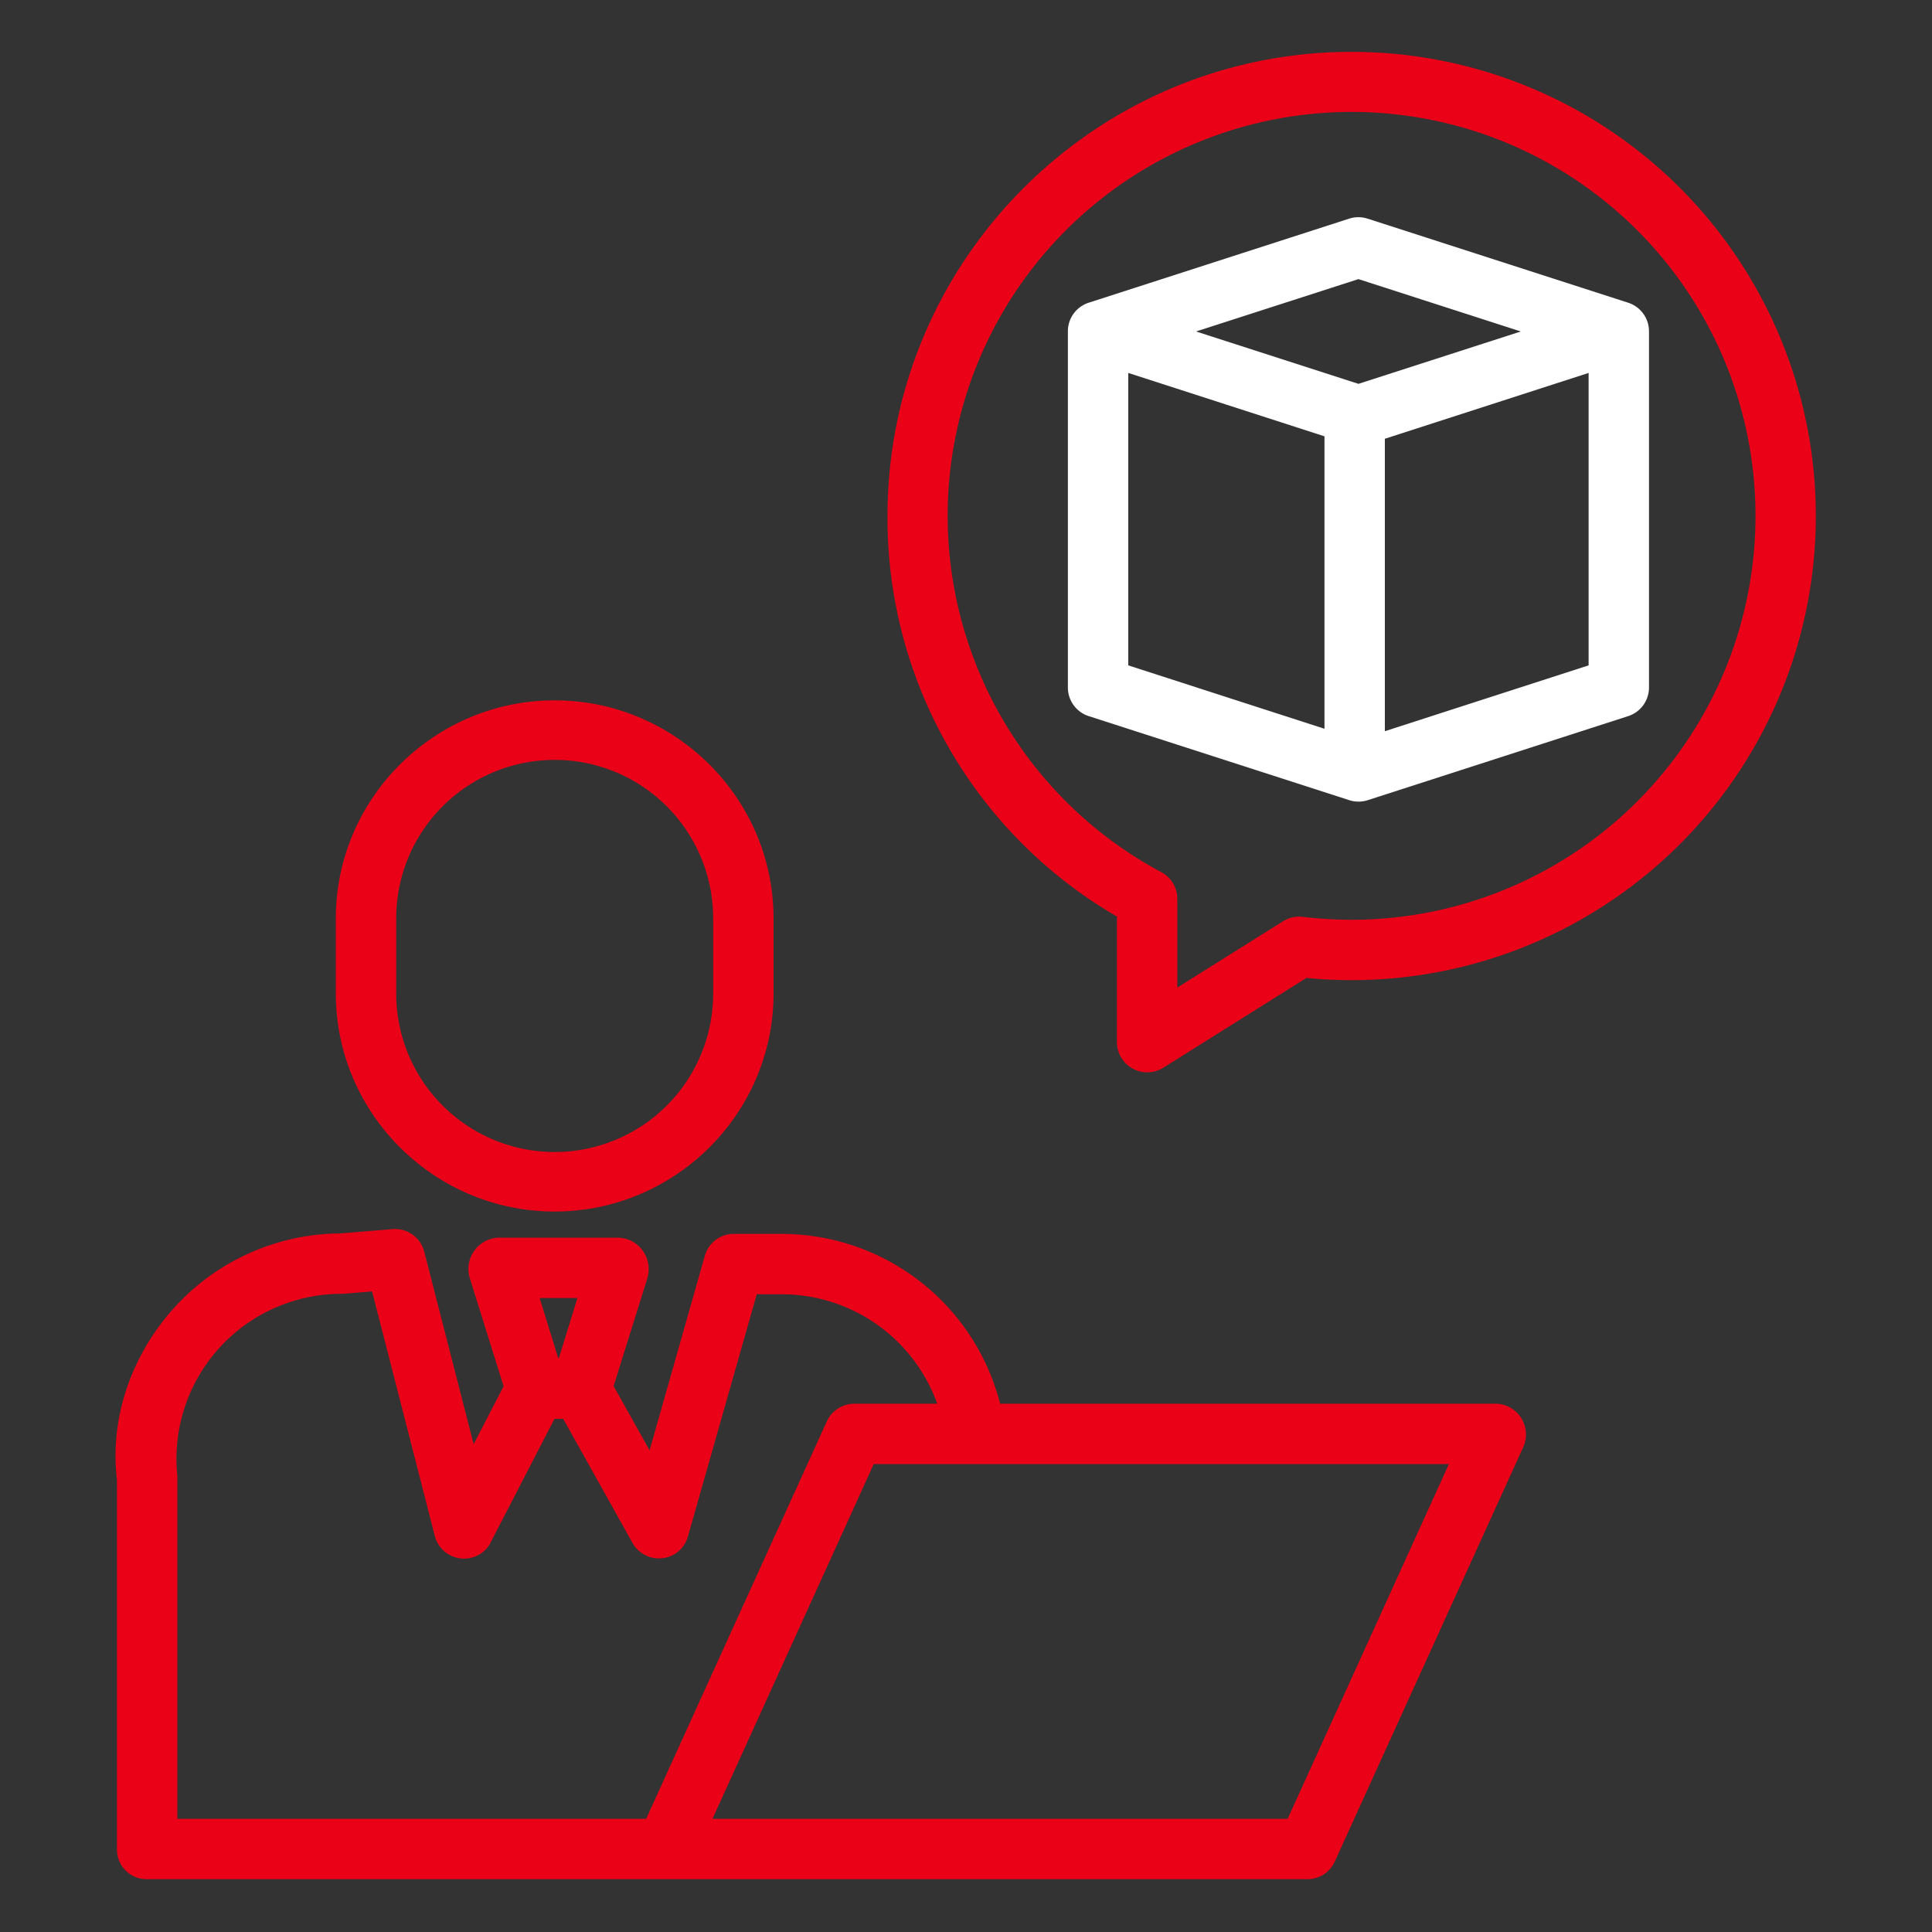
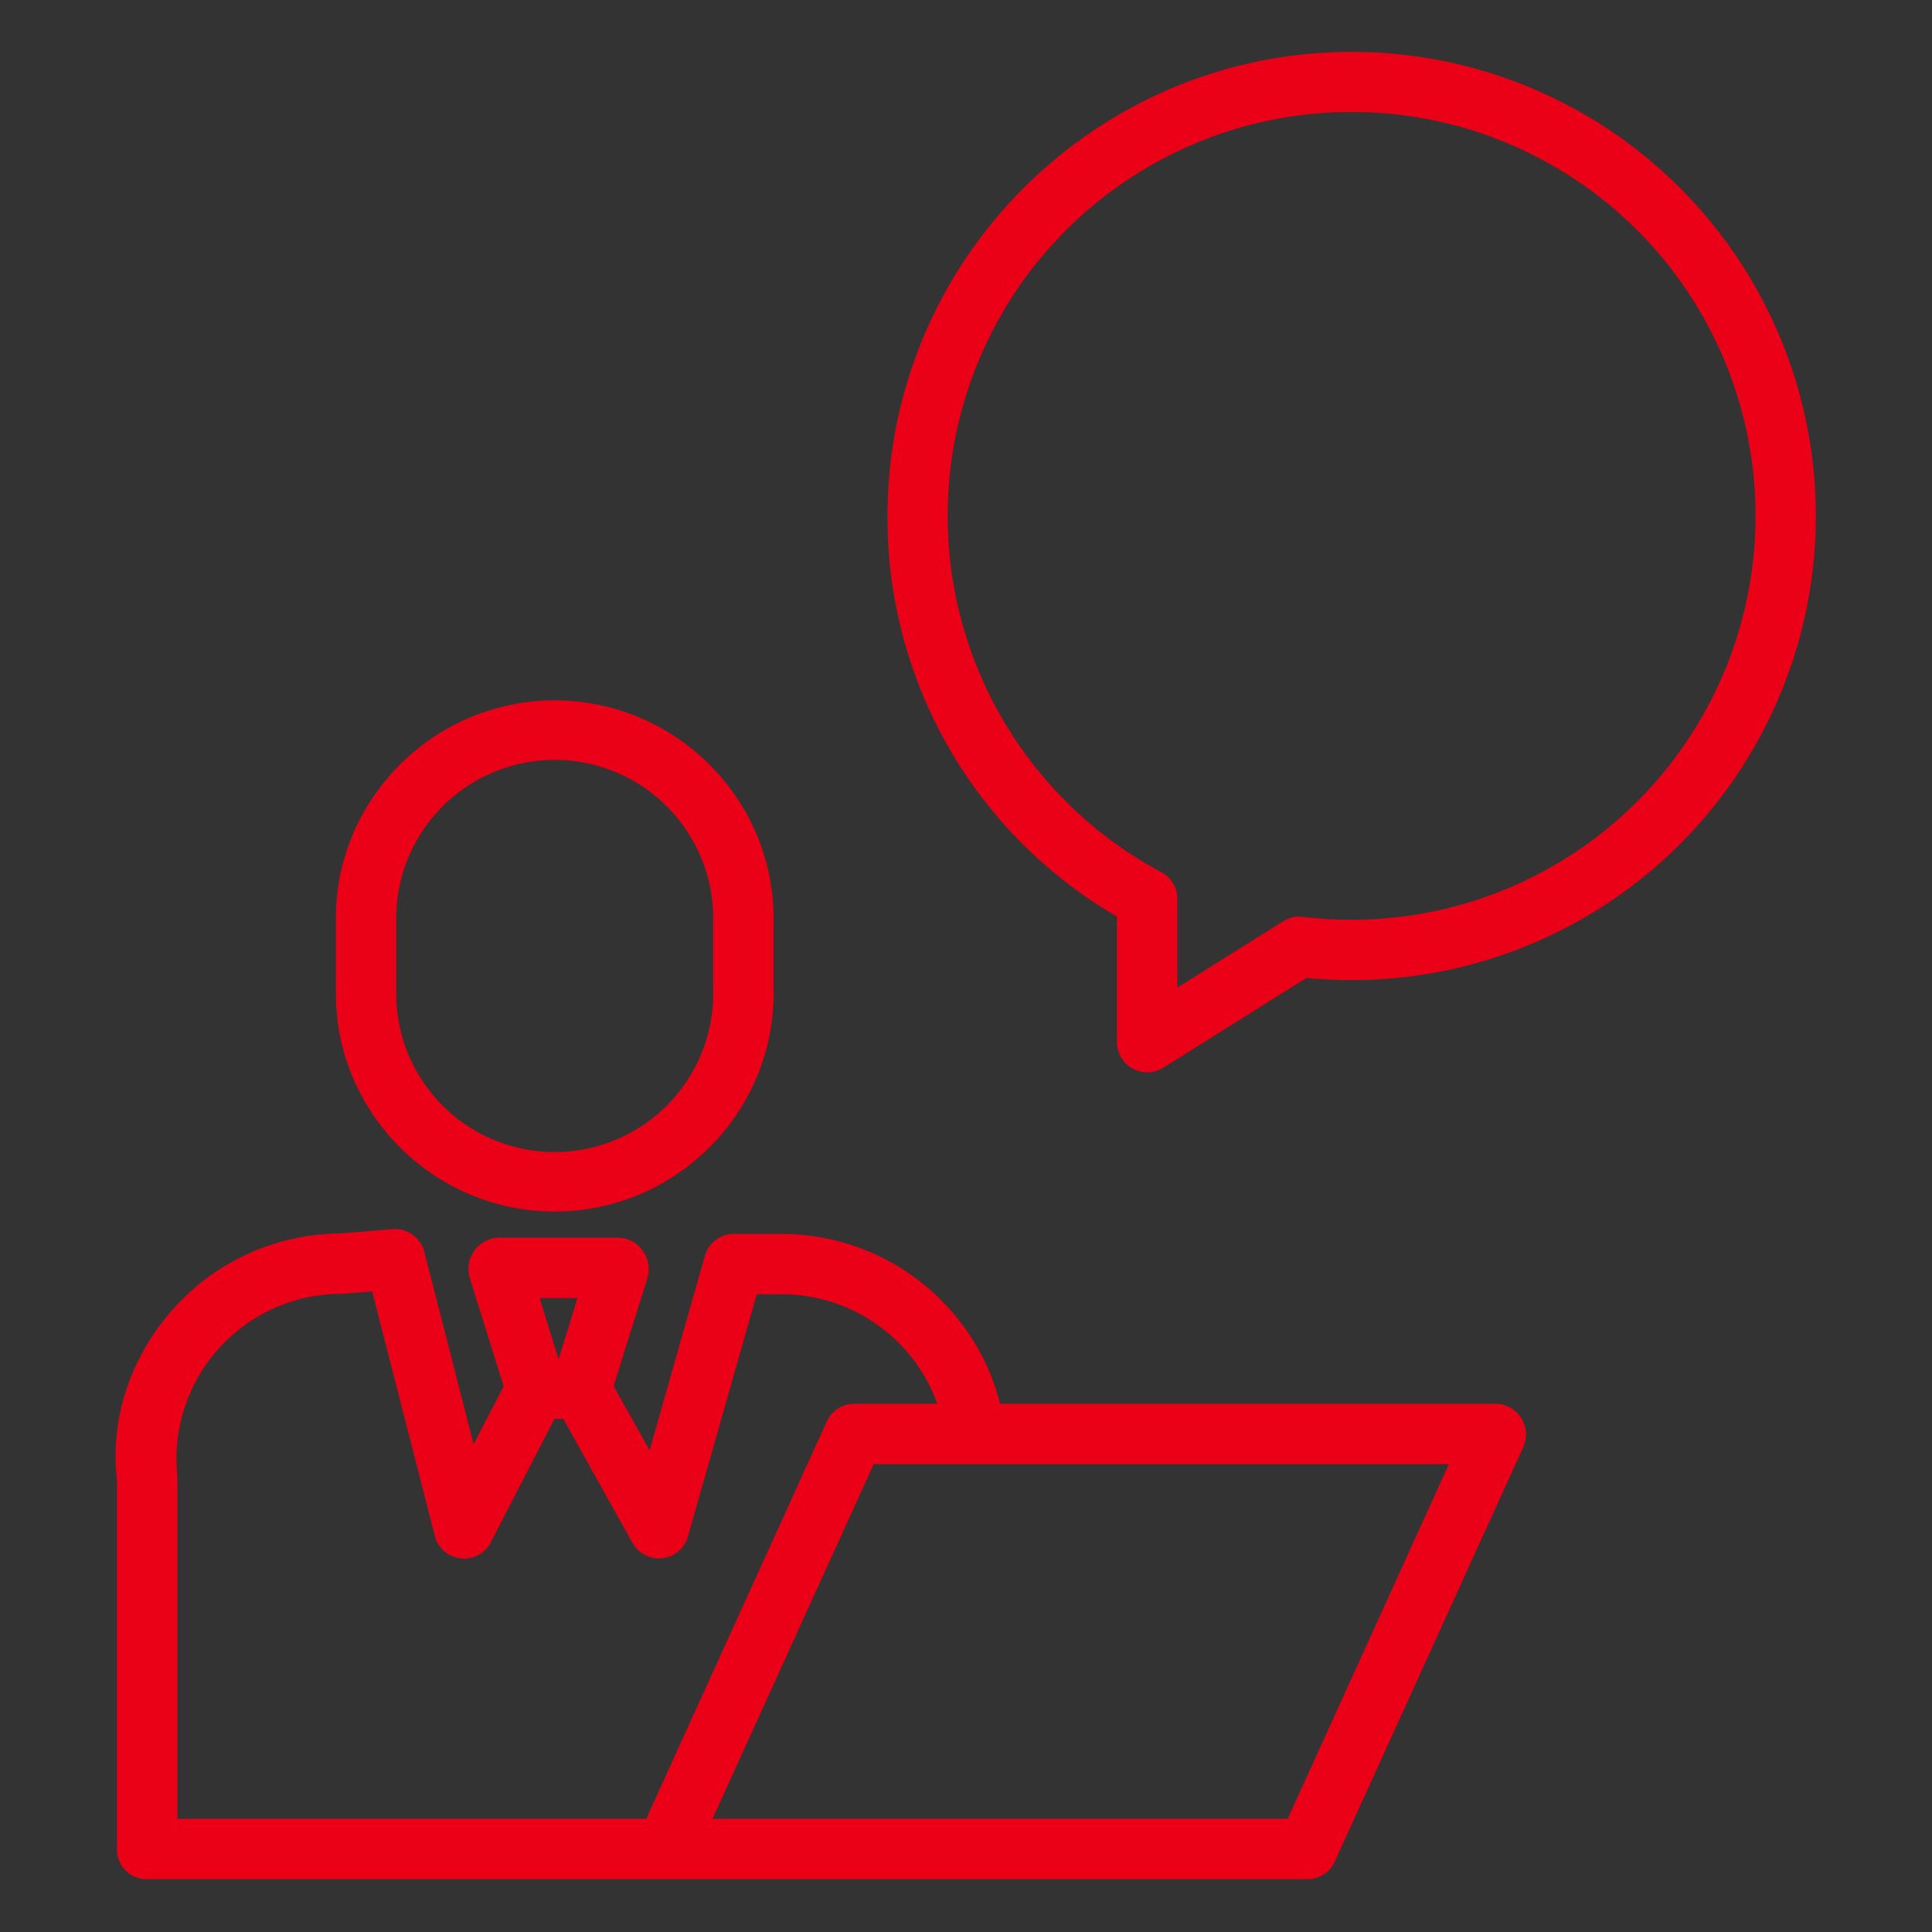
<svg xmlns="http://www.w3.org/2000/svg" viewBox="0 0 512 512" id="ProductClient">
  <rect x="0" y="0" width="512" height="512" fill="#333333" stroke="none" />
  <g fill="#be1d2d" class="color000000 svgShape">
    <g fill="#be1d2d" class="color000000 svgShape">
      <path fill="#ea0017" d="M353.678 493.438l50-109.937a8.188 8.188 0 0 0-.557-7.737A8.092 8.092 0 0 0 396.4 372H265.04a59.771 59.771 0 0 0-57.976-45H194.5a7.943 7.943 0 0 0-7.7 5.752l-14.651 51.605-9.534-17.043 8.929-28.515a8.426 8.426 0 0 0-1.187-7.332A8.2 8.2 0 0 0 163.91 328H132.128a8.287 8.287 0 0 0-7.634 10.691l8.97 28.686-7.943 15.354L112.433 331.71a7.986 7.986 0 0 0-8.4-5.98l-13.856 1.14a59.889 59.889 0 0 0-44 19.682C34.966 358.953 29 375.566 31 392.192v98.062A7.831 7.831 0 0 0 39.051 498H346.4A7.888 7.888 0 0 0 353.678 493.438zM153.021 344l-4.944 16h-.116l-4.944-16zM46.984 391a43.74 43.74 0 0 1 43.522-48.123c.218 0 .44-.009.658-.026l7.446-.612 16.62 64.8a8 8 0 0 0 14.7 1.975c.054-.1.107-.283.158-.38L146.947 376h2.306l18.329 32.824a8.042 8.042 0 0 0 7.751 4.144 7.911 7.911 0 0 0 6.948-5.695L200.542 343h6.522a43.763 43.763 0 0 1 41.313 29H226.4a8 8 0 0 0-7.284 4.689L171.243 482H47V391.8A7.777 7.777 0 0 0 46.984 391zM188.818 482l42.728-94H383.971l-42.728 94zM89 243.381v19.911c0 31.858 26.142 57.777 58 57.777s58-25.919 58-57.777V243.381c0-31.859-26.142-57.777-58-57.777S89 211.522 89 243.381zm100 0v19.911a42 42 0 0 1-84 0V243.381a42 42 0 0 1 84 0zM358.219 13.746c-67.823 0-123.025 55.178-123.025 123A122.081 122.081 0 0 0 296 242.893v33.283a8.033 8.033 0 0 0 12.294 6.777l37.92-23.784c3.968.383 7.994.577 12 .577a123 123 0 0 0 0-246zm0 230a108.679 108.679 0 0 1-12.943-.772 8.06 8.06 0 0 0-5.233 1.165L312 261.714V238.206a7.98 7.98 0 0 0-4.2-7.055 107.043 107.043 0 1 1 50.422 12.6z" class="color00acea svgShape" />
    </g>
    <g fill="#be1d2d" class="color000000 svgShape">
-       <path fill="#ffffff" d="M431.5,80.229,362.431,57.946a7.987,7.987,0,0,0-4.9,0L288.491,80.229A7.953,7.953,0,0,0,283,87.844v94.312a7.959,7.959,0,0,0,5.5,7.615l69.072,22.283a7.963,7.963,0,0,0,4.892,0l69.045-22.283A7.956,7.956,0,0,0,437,182.156V87.844A7.959,7.959,0,0,0,431.5,80.229ZM360,73.966l43.032,13.878L360,101.723,316.968,87.844ZM299,98.83l52,16.8v77.5l-52-16.8Zm68,94.947v-77.5L421,98.83v77.5Z" class="color00efd1 svgShape" />
-     </g>
+       </g>
  </g>
</svg>